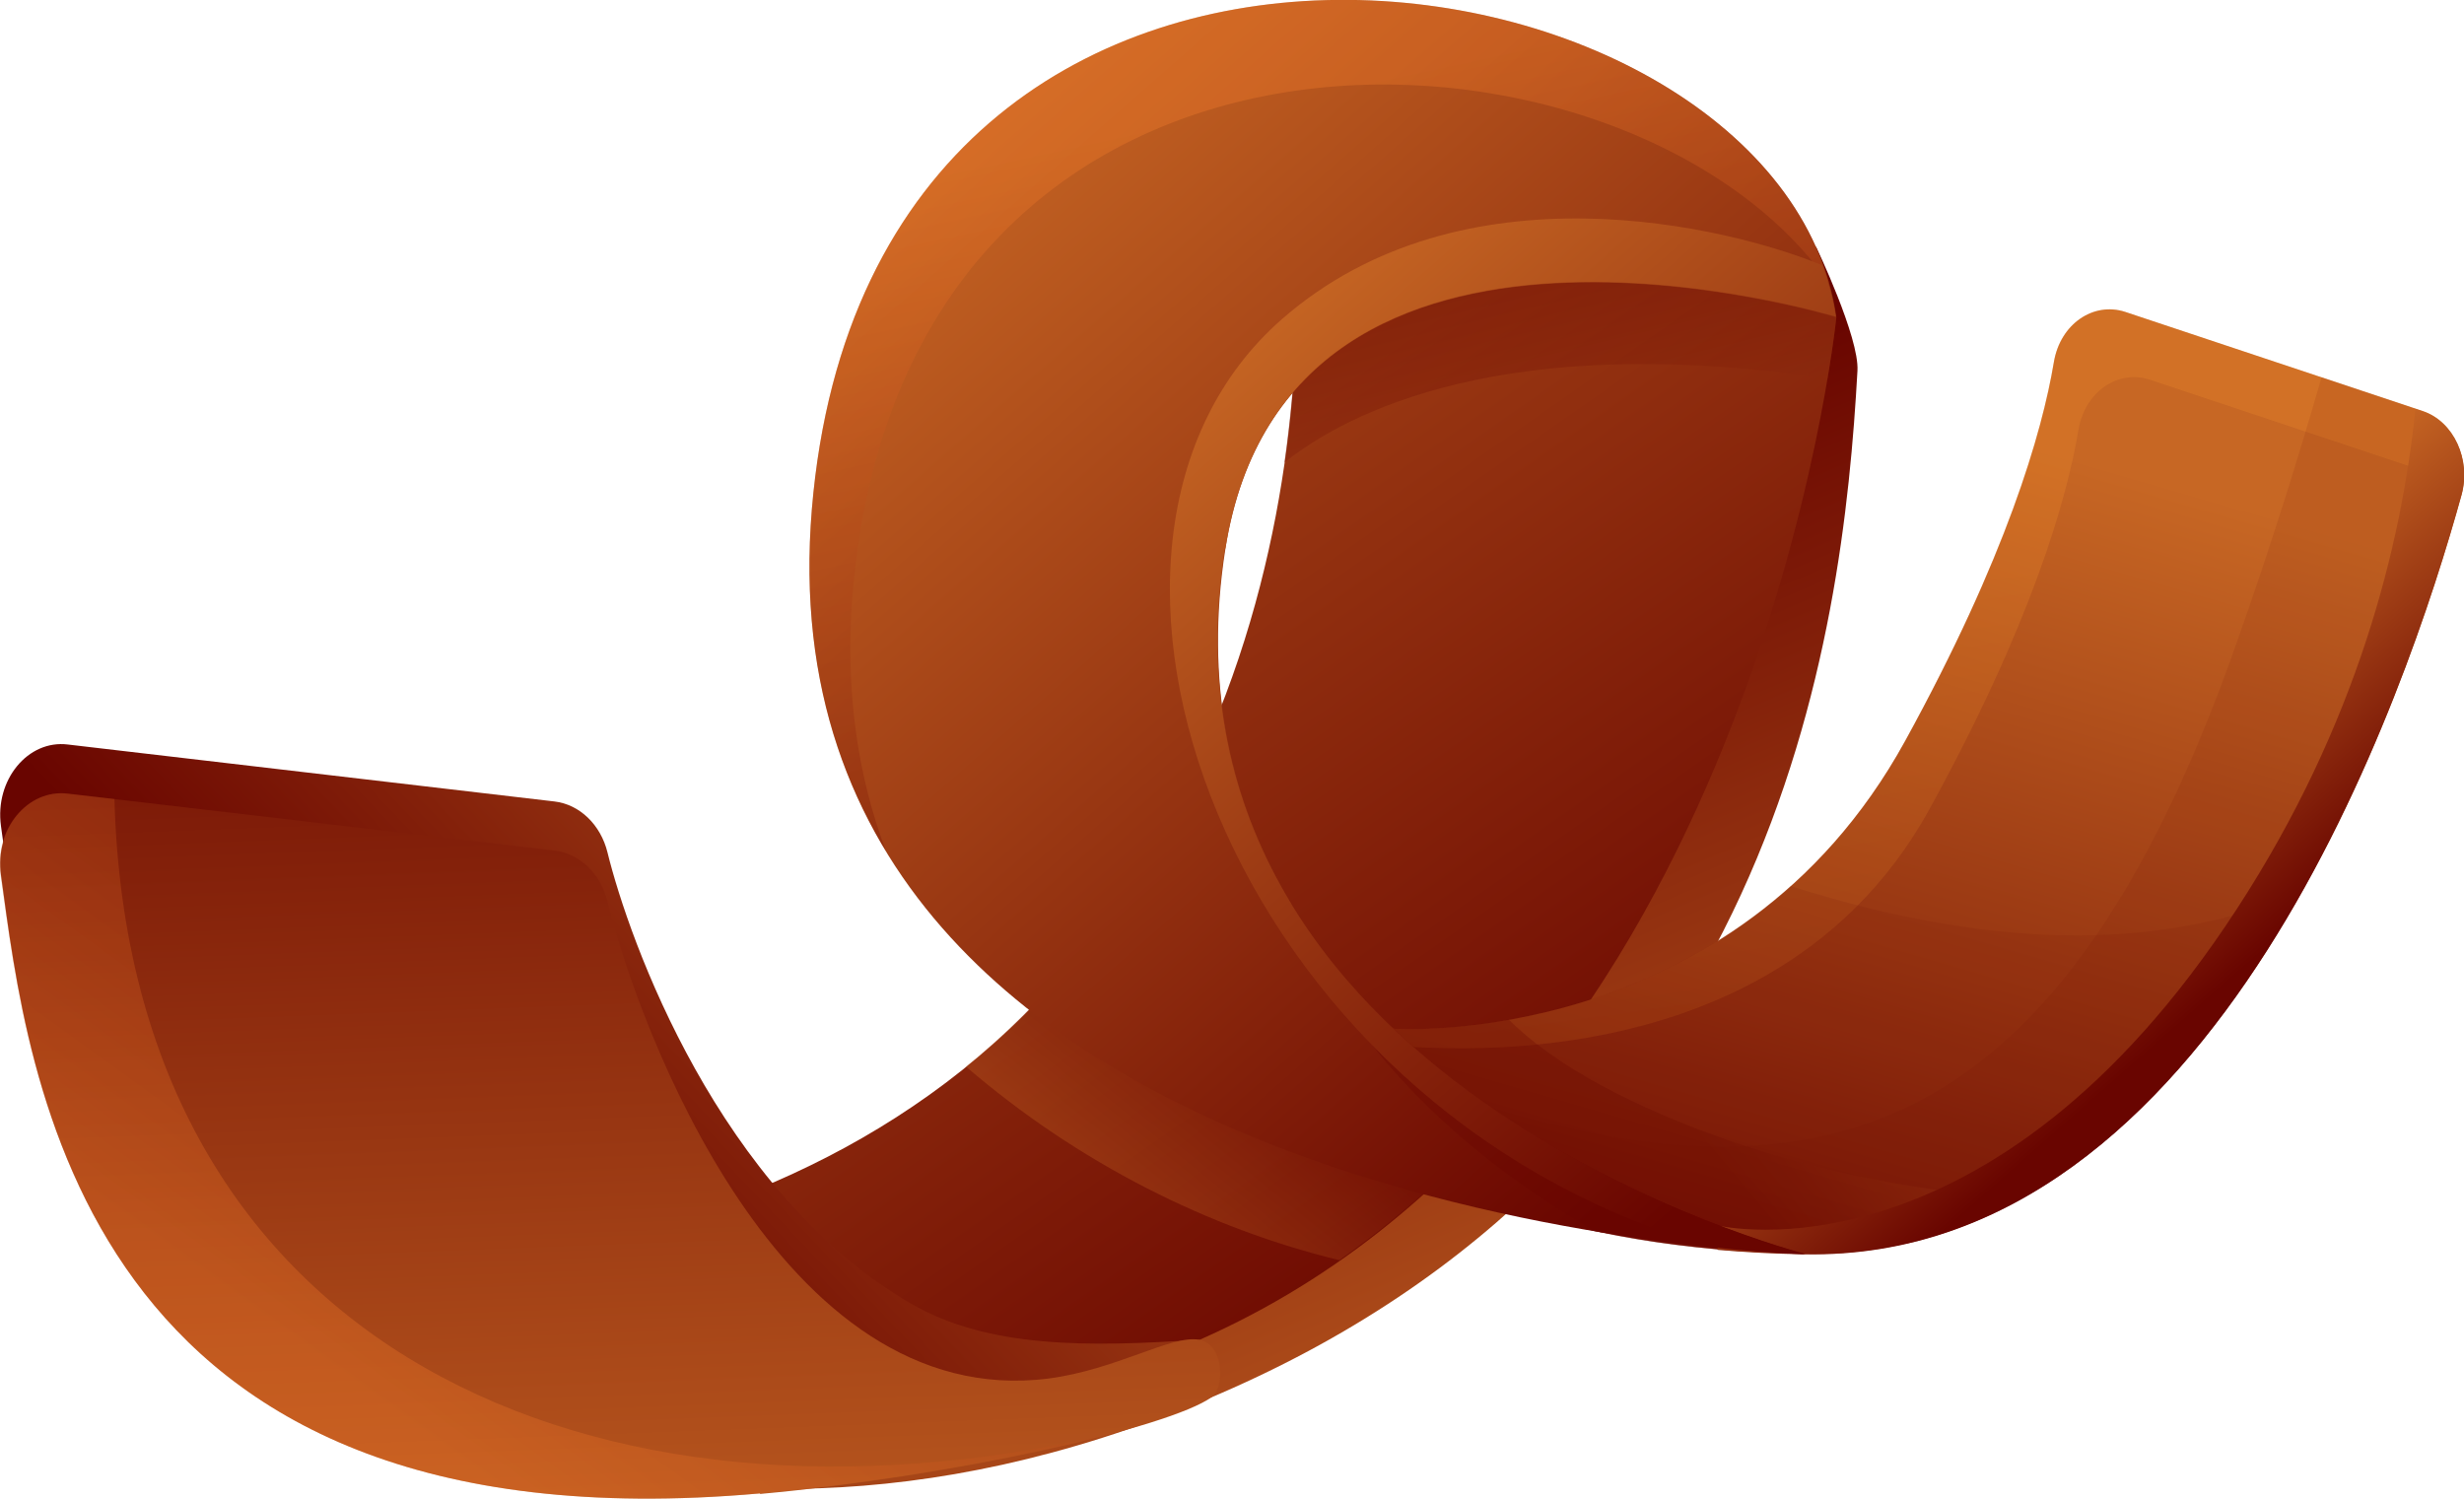
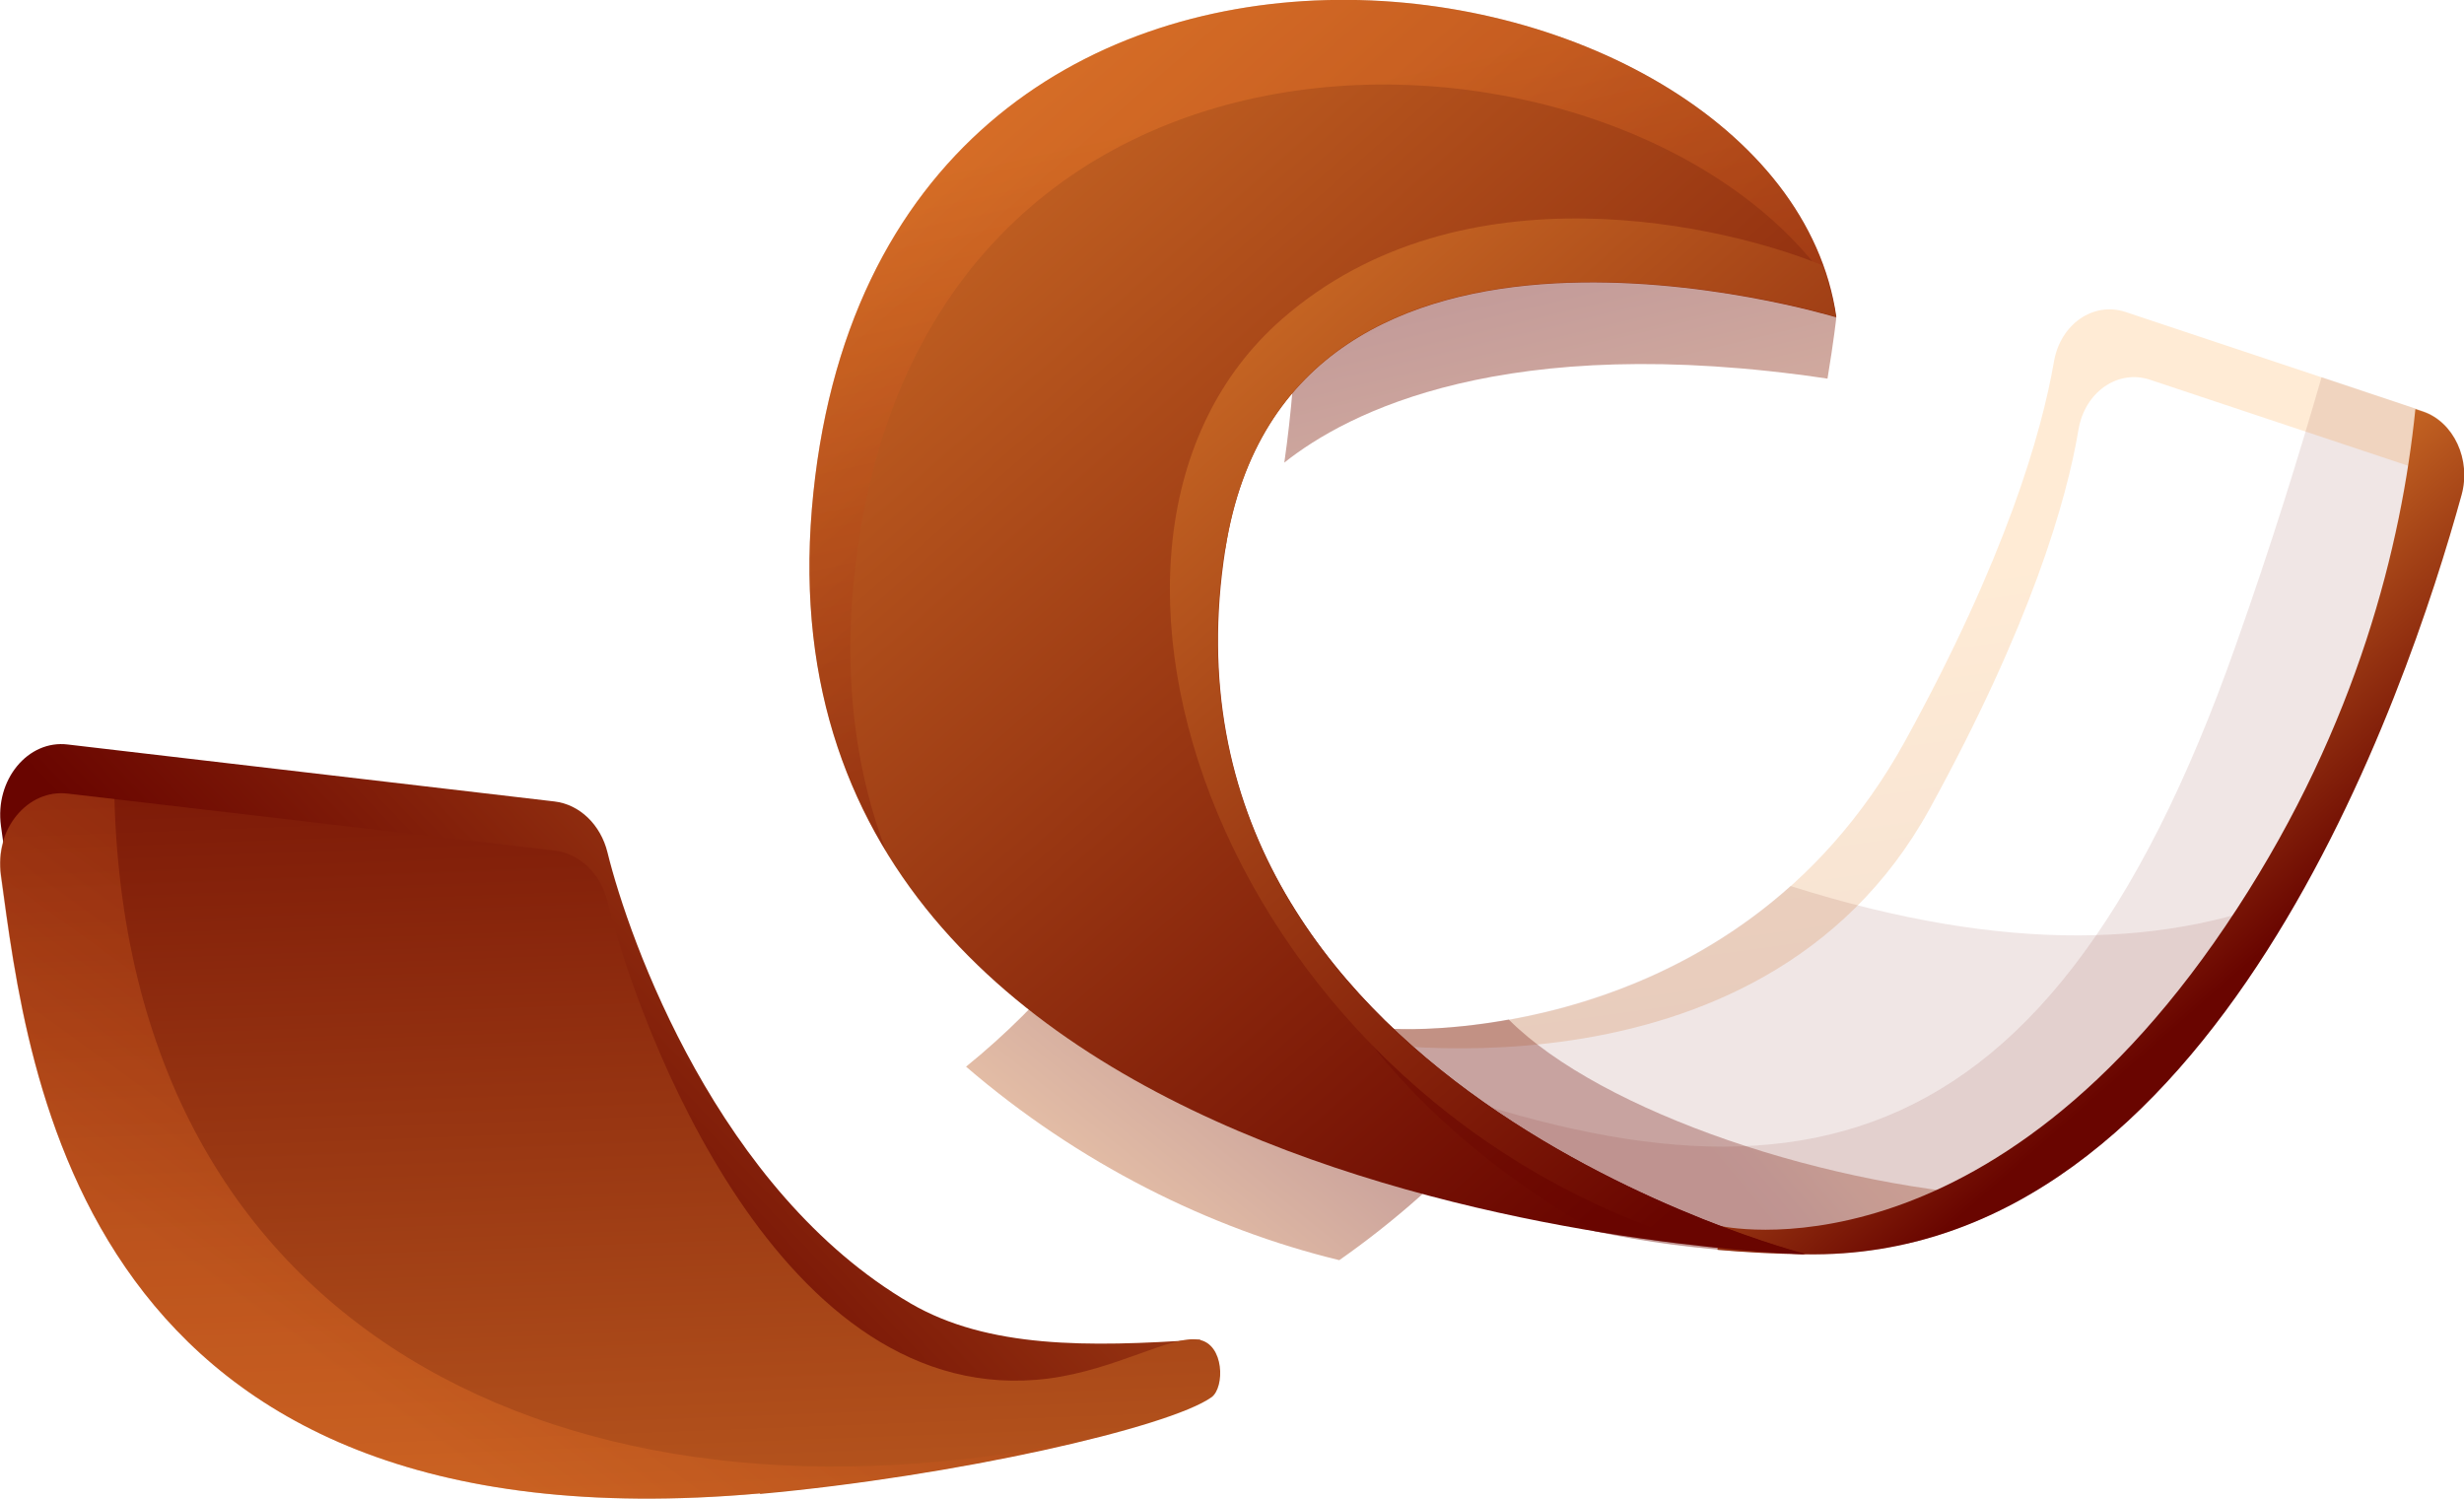
<svg xmlns="http://www.w3.org/2000/svg" width="350" height="213" viewBox="0 0 350 213" fill="none">
  <g clip-path="url(#clip0_2624_1056)">
-     <path d="M38.23 187.802C38.23 187.802 114.899 195.545 156.827 142.386C198.754 89.227 185.15 21.836 185.15 21.836L257.983 35.091C257.983 35.091 264.122 47.927 263.843 52.671C261.75 90.343 252.611 164.71 171.477 198.754C90.273 232.799 38.3 187.871 38.3 187.871L38.23 187.802Z" fill="url(#paint0_linear_2624_1056)" />
-     <path d="M35.23 180.198C35.23 180.198 111.9 187.941 153.827 134.782C195.754 81.623 182.151 14.232 182.151 14.232L260.843 45.067C260.843 45.067 249.611 157.106 168.477 191.15C87.343 225.195 35.3 180.267 35.3 180.267L35.23 180.198Z" fill="url(#paint1_linear_2624_1056)" />
    <path d="M107.923 205.172C11.023 213.753 3.976 145.176 0.139 117.341C-0.767 110.783 3.976 105.063 9.627 105.76L78.762 113.853C82.32 114.271 85.32 117.132 86.296 121.108C89.366 133.596 102.063 169.245 129.34 185.151C140.363 191.569 154.664 191.359 170.291 190.313C173.5 190.104 139.386 202.382 107.993 205.172H107.923Z" fill="url(#paint2_linear_2624_1056)" />
    <path d="M107.923 212.149C11.023 220.73 3.976 152.153 0.139 124.318C-0.767 117.76 3.976 112.039 9.627 112.737L78.762 120.829C82.32 121.248 85.32 124.108 86.296 128.085C90.622 145.595 110.714 200.708 148.944 195.825C158.571 194.569 166.384 189.616 170.291 190.313C173.919 190.941 173.988 197.08 172.105 198.475C166.035 202.801 135.689 209.707 107.993 212.219L107.923 212.149Z" fill="url(#paint3_linear_2624_1056)" />
-     <path d="M198.057 146.153C198.057 146.153 246.402 149.293 270.61 105.272C284.981 79.111 290.074 61.461 291.748 51.415C292.655 46.044 297.329 42.834 301.864 44.3L344.14 58.392C348.535 59.857 350.977 65.228 349.651 70.251C341.977 98.087 314.7 179.081 256.448 178.105C186.127 176.919 170.57 137.433 170.57 137.433L198.057 146.153Z" fill="url(#paint4_linear_2624_1056)" />
    <path opacity="0.2" d="M190.592 147.618C190.592 147.618 249.89 158.92 274.098 114.9C288.469 88.738 293.562 71.088 295.236 61.043C296.143 55.671 300.817 52.462 305.352 53.927L347.628 68.019C348.395 68.298 349.093 68.716 349.791 69.205C350.558 64.461 348.186 59.717 344.14 58.392L301.864 44.3C297.329 42.834 292.655 46.044 291.748 51.415C290.004 61.461 284.981 79.111 270.61 105.272C246.332 149.293 198.057 146.153 198.057 146.153L170.57 137.433C170.57 137.433 172.454 142.107 177.686 148.176L190.662 147.548L190.592 147.618Z" fill="url(#paint5_linear_2624_1056)" />
    <path style="mix-blend-mode:multiply" opacity="0.3" d="M214.311 144.828C204.684 146.572 198.057 146.153 198.057 146.153L196.94 145.804L194.708 148.176C191.15 151.037 188.22 153.688 185.918 156.269C198.405 166.663 220.032 177.546 256.518 178.174C268.029 178.384 278.284 175.314 287.492 170.152C259.936 169.035 227.357 157.873 214.381 144.897L214.311 144.828Z" fill="url(#paint6_linear_2624_1056)" />
    <path opacity="0.1" d="M254.355 125.852C229.45 148.106 198.057 146.153 198.057 146.153L170.57 137.433C170.57 137.433 186.127 176.988 256.448 178.104C288.958 178.662 311.84 153.618 326.978 126.619C308.491 134.572 285.121 135.619 254.285 125.852H254.355Z" fill="url(#paint7_linear_2624_1056)" />
    <path style="mix-blend-mode:multiply" opacity="0.4" d="M182.43 65.717C191.359 58.601 213.683 46.951 259.587 53.787C260.494 48.346 260.843 45.067 260.843 45.067L182.151 14.232C182.151 14.232 186.615 36.626 182.43 65.717Z" fill="url(#paint8_linear_2624_1056)" />
    <path opacity="0.1" d="M344.14 58.392L329.769 53.578C326.629 64.461 322.723 77.158 317.63 91.529C289.934 170.222 250.867 174.617 187.871 148.665L191.15 160.245C204.196 169.245 224.706 177.547 256.448 178.105C314.7 179.081 341.977 98.087 349.651 70.251C351.046 65.228 348.535 59.857 344.14 58.392Z" fill="url(#paint9_linear_2624_1056)" />
    <path d="M256.448 178.175C314.7 179.151 341.977 98.157 349.651 70.321C351.046 65.298 348.535 59.927 344.14 58.462L343.094 58.113C341.14 77.367 334.862 102.831 317.77 129.062C282.609 183.128 244.24 174.128 244.24 174.128L243.961 177.547C247.937 177.896 252.053 178.105 256.378 178.175H256.448Z" fill="url(#paint10_linear_2624_1056)" />
    <path style="mix-blend-mode:multiply" opacity="0.4" d="M190.243 179.011C198.126 173.5 205.103 167.221 211.381 160.454C207.614 159.059 203.707 157.594 199.591 155.78C177.825 146.432 162.966 140.084 152.85 135.898C148.037 141.828 142.735 147.06 137.223 151.525C153.199 165.268 171.826 174.547 190.243 179.011Z" fill="url(#paint11_linear_2624_1056)" />
    <path d="M260.843 44.997C252.96 -9.627 123.829 -29.44 115.318 72.344C106.877 174.058 256.448 178.174 256.448 178.174C256.448 178.174 162.129 154.036 174.058 77.995C182.988 21.278 260.773 45.067 260.773 45.067L260.843 44.997Z" fill="url(#paint12_linear_2624_1056)" />
    <g opacity="0.3">
      <path d="M183.197 127.875C191.359 149.921 209.567 165.059 226.45 174.896C243.96 177.826 256.378 178.174 256.378 178.174C256.378 178.174 205.382 165.059 183.127 127.875H183.197Z" fill="url(#paint13_linear_2624_1056)" />
      <path d="M121.108 84.344C128.643 -6.139 231.543 -0.488 259.797 40.254C245.426 -10.673 123.55 -26.44 115.318 72.344C113.713 91.948 117.969 107.854 125.852 120.899C121.876 110.365 119.992 98.296 121.108 84.344Z" fill="url(#paint14_linear_2624_1056)" />
    </g>
    <path d="M174.058 77.925C182.988 21.208 260.773 44.997 260.773 44.997C260.425 42.486 259.727 40.044 258.82 37.672C245.635 32.23 207.754 22.882 182.081 45.346C145.804 77.088 173.919 157.176 242.705 177.058C251.146 177.965 256.378 178.104 256.378 178.104C256.378 178.104 162.059 153.967 173.988 77.925H174.058Z" fill="url(#paint15_linear_2624_1056)" />
    <path opacity="0.3" d="M16.255 113.504L9.557 112.737C3.907 112.109 -0.837 117.76 0.07 124.317C3.976 152.153 11.023 220.73 107.923 212.149C125.503 210.614 144.2 207.196 157.036 203.847C84.692 220.241 18.417 192.057 16.255 113.504Z" fill="url(#paint16_linear_2624_1056)" />
  </g>
  <defs>
    <linearGradient id="paint0_linear_2624_1056" x1="201.963" y1="237.054" x2="141.549" y2="96.064" gradientUnits="userSpaceOnUse">
      <stop stop-color="#C76724" />
      <stop offset="0.57" stop-color="#912F0F" />
      <stop offset="1" stop-color="#690500" />
    </linearGradient>
    <linearGradient id="paint1_linear_2624_1056" x1="69.414" y1="-0.139" x2="204.963" y2="194.22" gradientUnits="userSpaceOnUse">
      <stop stop-color="#C76724" />
      <stop offset="0.57" stop-color="#912F0F" />
      <stop offset="1" stop-color="#690500" />
    </linearGradient>
    <linearGradient id="paint2_linear_2624_1056" x1="159.478" y1="80.157" x2="63.345" y2="171.477" gradientUnits="userSpaceOnUse">
      <stop stop-color="#C76724" />
      <stop offset="1" stop-color="#690500" />
    </linearGradient>
    <linearGradient id="paint3_linear_2624_1056" x1="89.994" y1="247.589" x2="83.367" y2="71.856" gradientUnits="userSpaceOnUse">
      <stop stop-color="#C76724" />
      <stop offset="1" stop-color="#690500" />
    </linearGradient>
    <linearGradient id="paint4_linear_2624_1056" x1="273.191" y1="58.671" x2="233.078" y2="197.15" gradientUnits="userSpaceOnUse">
      <stop stop-color="#C76724" />
      <stop offset="1" stop-color="#690500" />
    </linearGradient>
    <linearGradient id="paint5_linear_2624_1056" x1="257.564" y1="82.669" x2="284.283" y2="275.145" gradientUnits="userSpaceOnUse">
      <stop stop-color="#FF9D2E" />
      <stop offset="1" stop-color="#690500" />
    </linearGradient>
    <linearGradient id="paint6_linear_2624_1056" x1="269.633" y1="134.921" x2="239.217" y2="160.385" gradientUnits="userSpaceOnUse">
      <stop stop-color="#C76724" />
      <stop offset="1" stop-color="#690500" />
    </linearGradient>
    <linearGradient id="paint7_linear_2624_1056" x1="310.305" y1="216.893" x2="272.494" y2="165.129" gradientUnits="userSpaceOnUse">
      <stop stop-color="#C76724" />
      <stop offset="1" stop-color="#690500" />
    </linearGradient>
    <linearGradient id="paint8_linear_2624_1056" x1="233.147" y1="103.04" x2="217.73" y2="39.277" gradientUnits="userSpaceOnUse">
      <stop stop-color="#C76724" />
      <stop offset="1" stop-color="#690500" />
    </linearGradient>
    <linearGradient id="paint9_linear_2624_1056" x1="328.304" y1="191.081" x2="298.096" y2="149.711" gradientUnits="userSpaceOnUse">
      <stop stop-color="#C76724" />
      <stop offset="1" stop-color="#690500" />
    </linearGradient>
    <linearGradient id="paint10_linear_2624_1056" x1="285.051" y1="106.877" x2="314.909" y2="140.851" gradientUnits="userSpaceOnUse">
      <stop stop-color="#C76724" />
      <stop offset="1" stop-color="#690500" />
    </linearGradient>
    <linearGradient id="paint11_linear_2624_1056" x1="157.873" y1="176.43" x2="183.964" y2="143.99" gradientUnits="userSpaceOnUse">
      <stop stop-color="#C76724" />
      <stop offset="1" stop-color="#690500" />
    </linearGradient>
    <linearGradient id="paint12_linear_2624_1056" x1="135.34" y1="13.046" x2="255.332" y2="149.781" gradientUnits="userSpaceOnUse">
      <stop stop-color="#C76724" />
      <stop offset="1" stop-color="#690500" />
    </linearGradient>
    <linearGradient id="paint13_linear_2624_1056" x1="190.034" y1="15.557" x2="209.916" y2="107.435" gradientUnits="userSpaceOnUse">
      <stop stop-color="#FF842E" />
      <stop offset="1" stop-color="#690500" />
    </linearGradient>
    <linearGradient id="paint14_linear_2624_1056" x1="176.5" y1="14.79" x2="197.498" y2="111.691" gradientUnits="userSpaceOnUse">
      <stop stop-color="#FF842E" />
      <stop offset="1" stop-color="#690500" />
    </linearGradient>
    <linearGradient id="paint15_linear_2624_1056" x1="180.337" y1="40.183" x2="270.889" y2="143.293" gradientUnits="userSpaceOnUse">
      <stop stop-color="#C76724" />
      <stop offset="1" stop-color="#690500" />
    </linearGradient>
    <linearGradient id="paint16_linear_2624_1056" x1="52.531" y1="197.429" x2="122.085" y2="101.296" gradientUnits="userSpaceOnUse">
      <stop stop-color="#FF842E" />
      <stop offset="1" stop-color="#690500" />
    </linearGradient>
    <clipPath id="clip0_2624_1056">
      <rect width="350" height="212.916" fill="white" />
    </clipPath>
  </defs>
</svg>